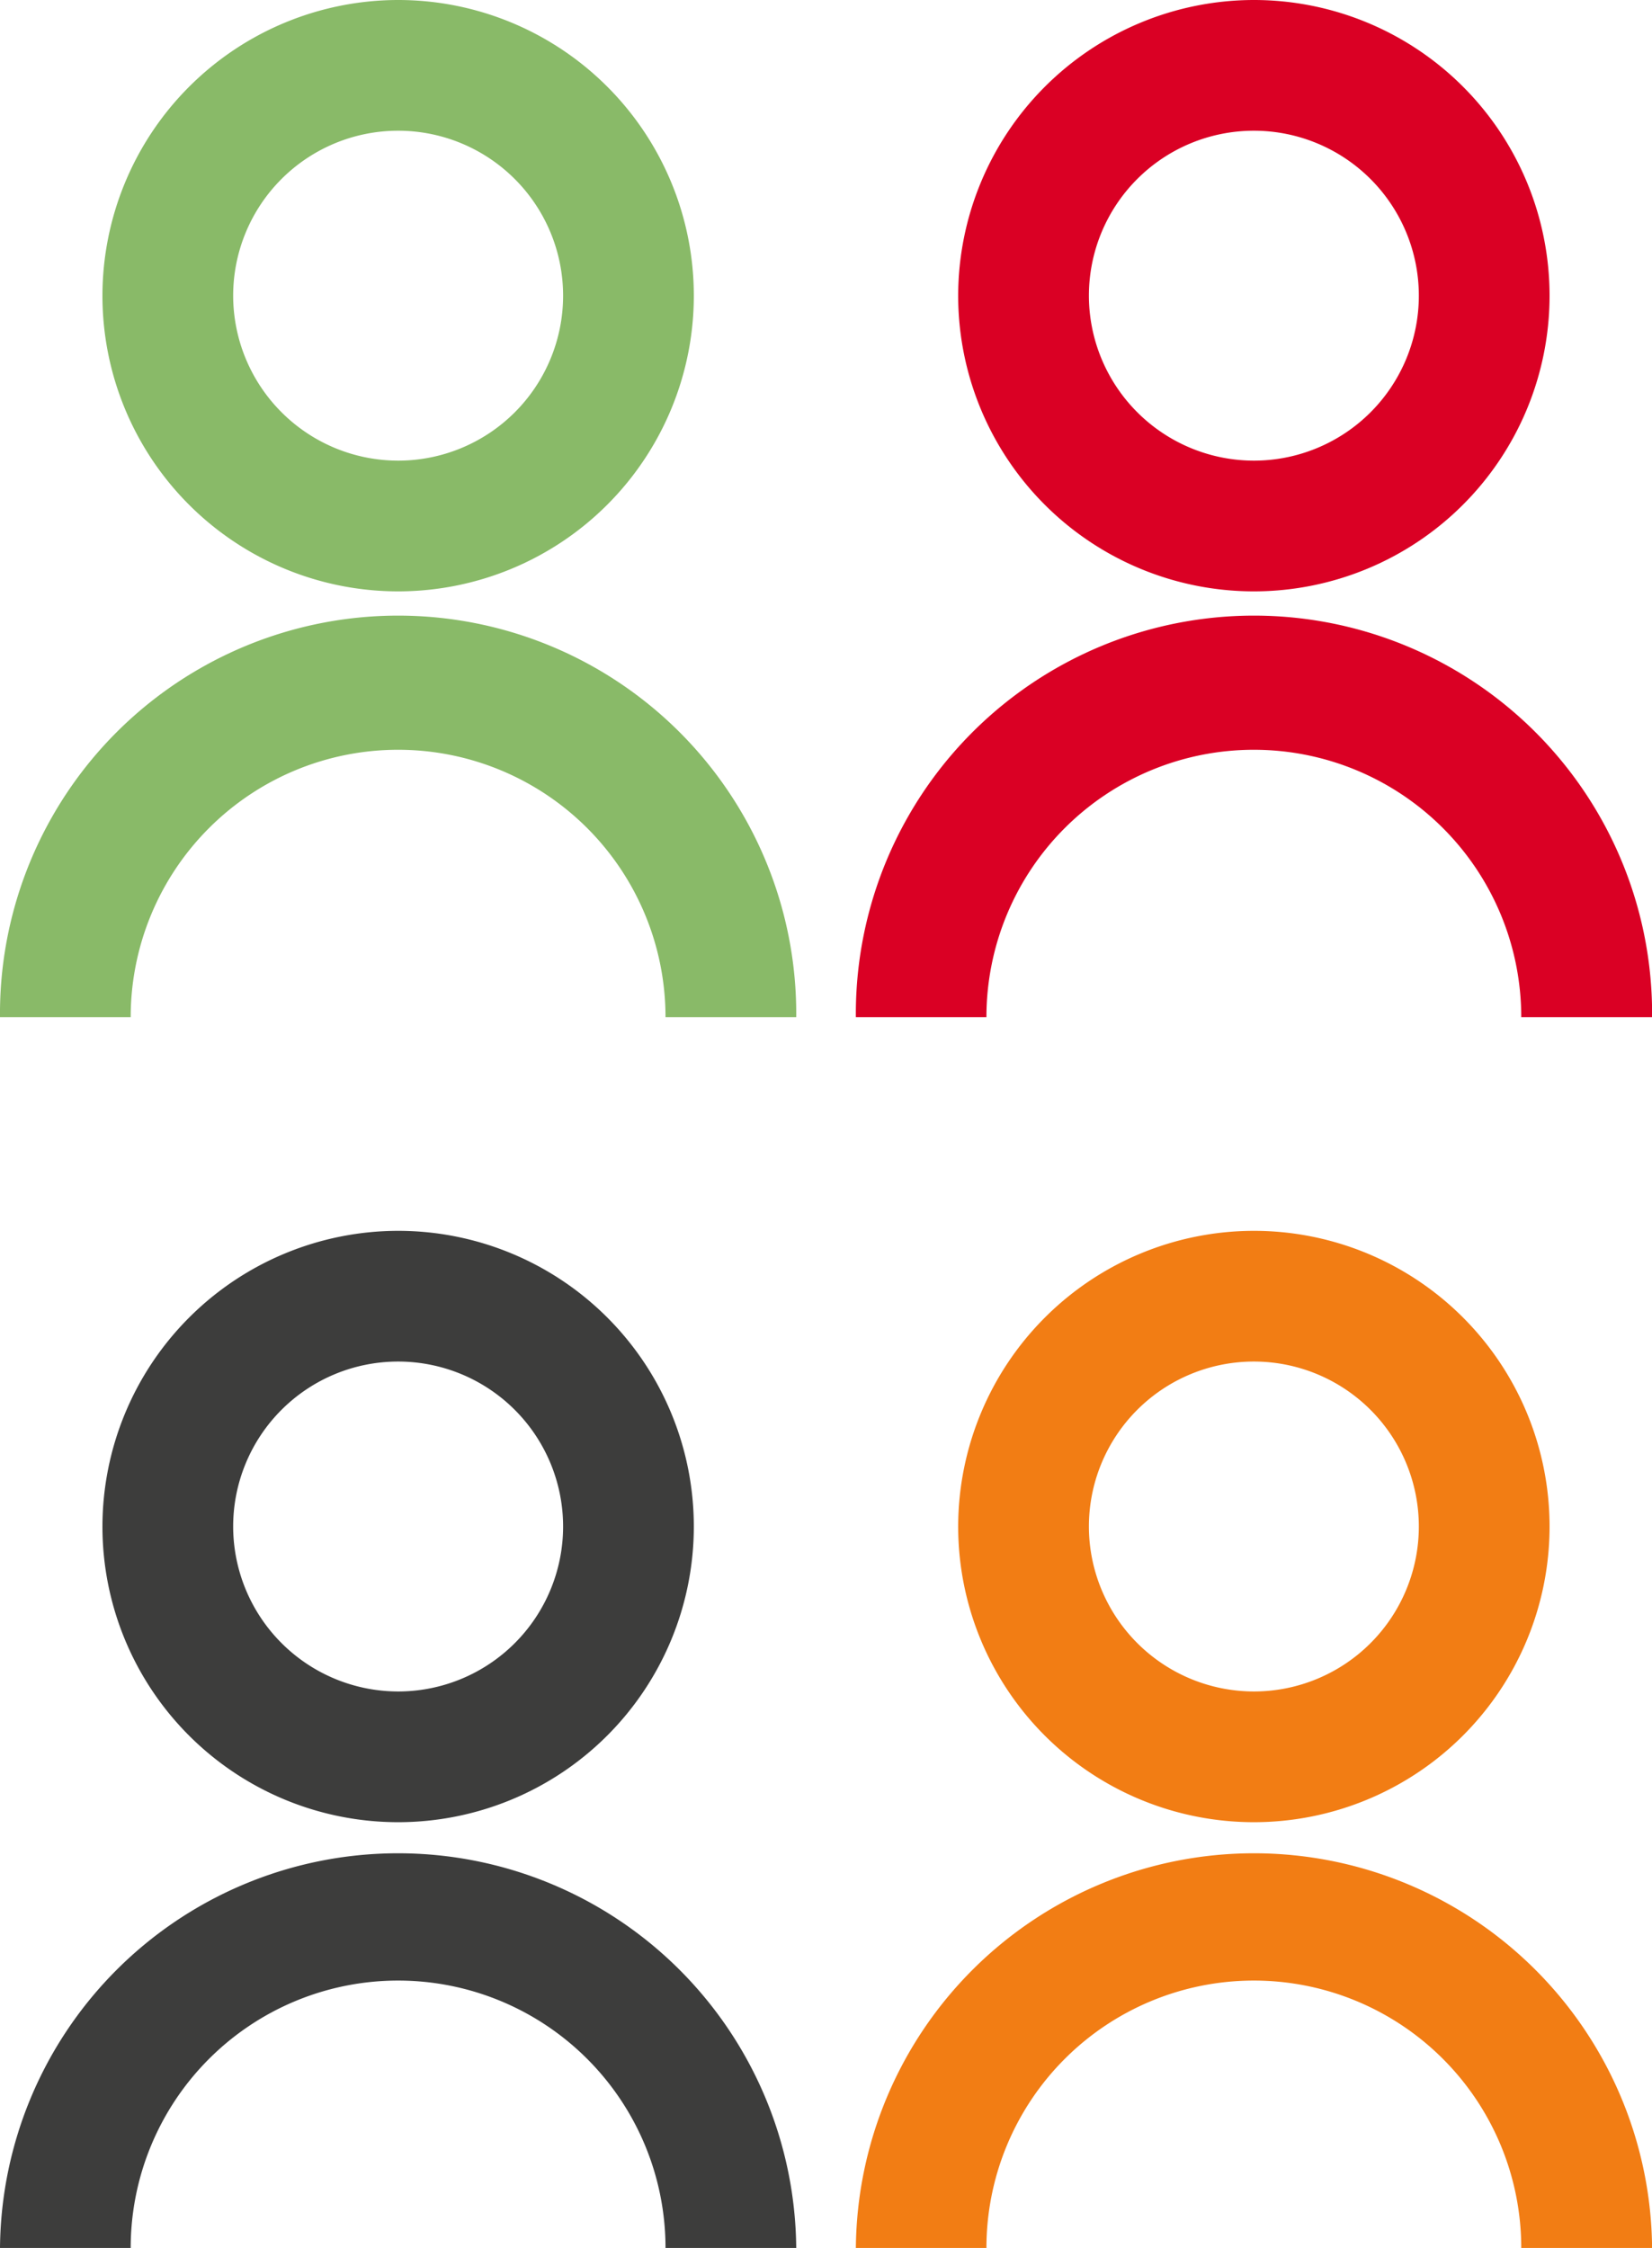
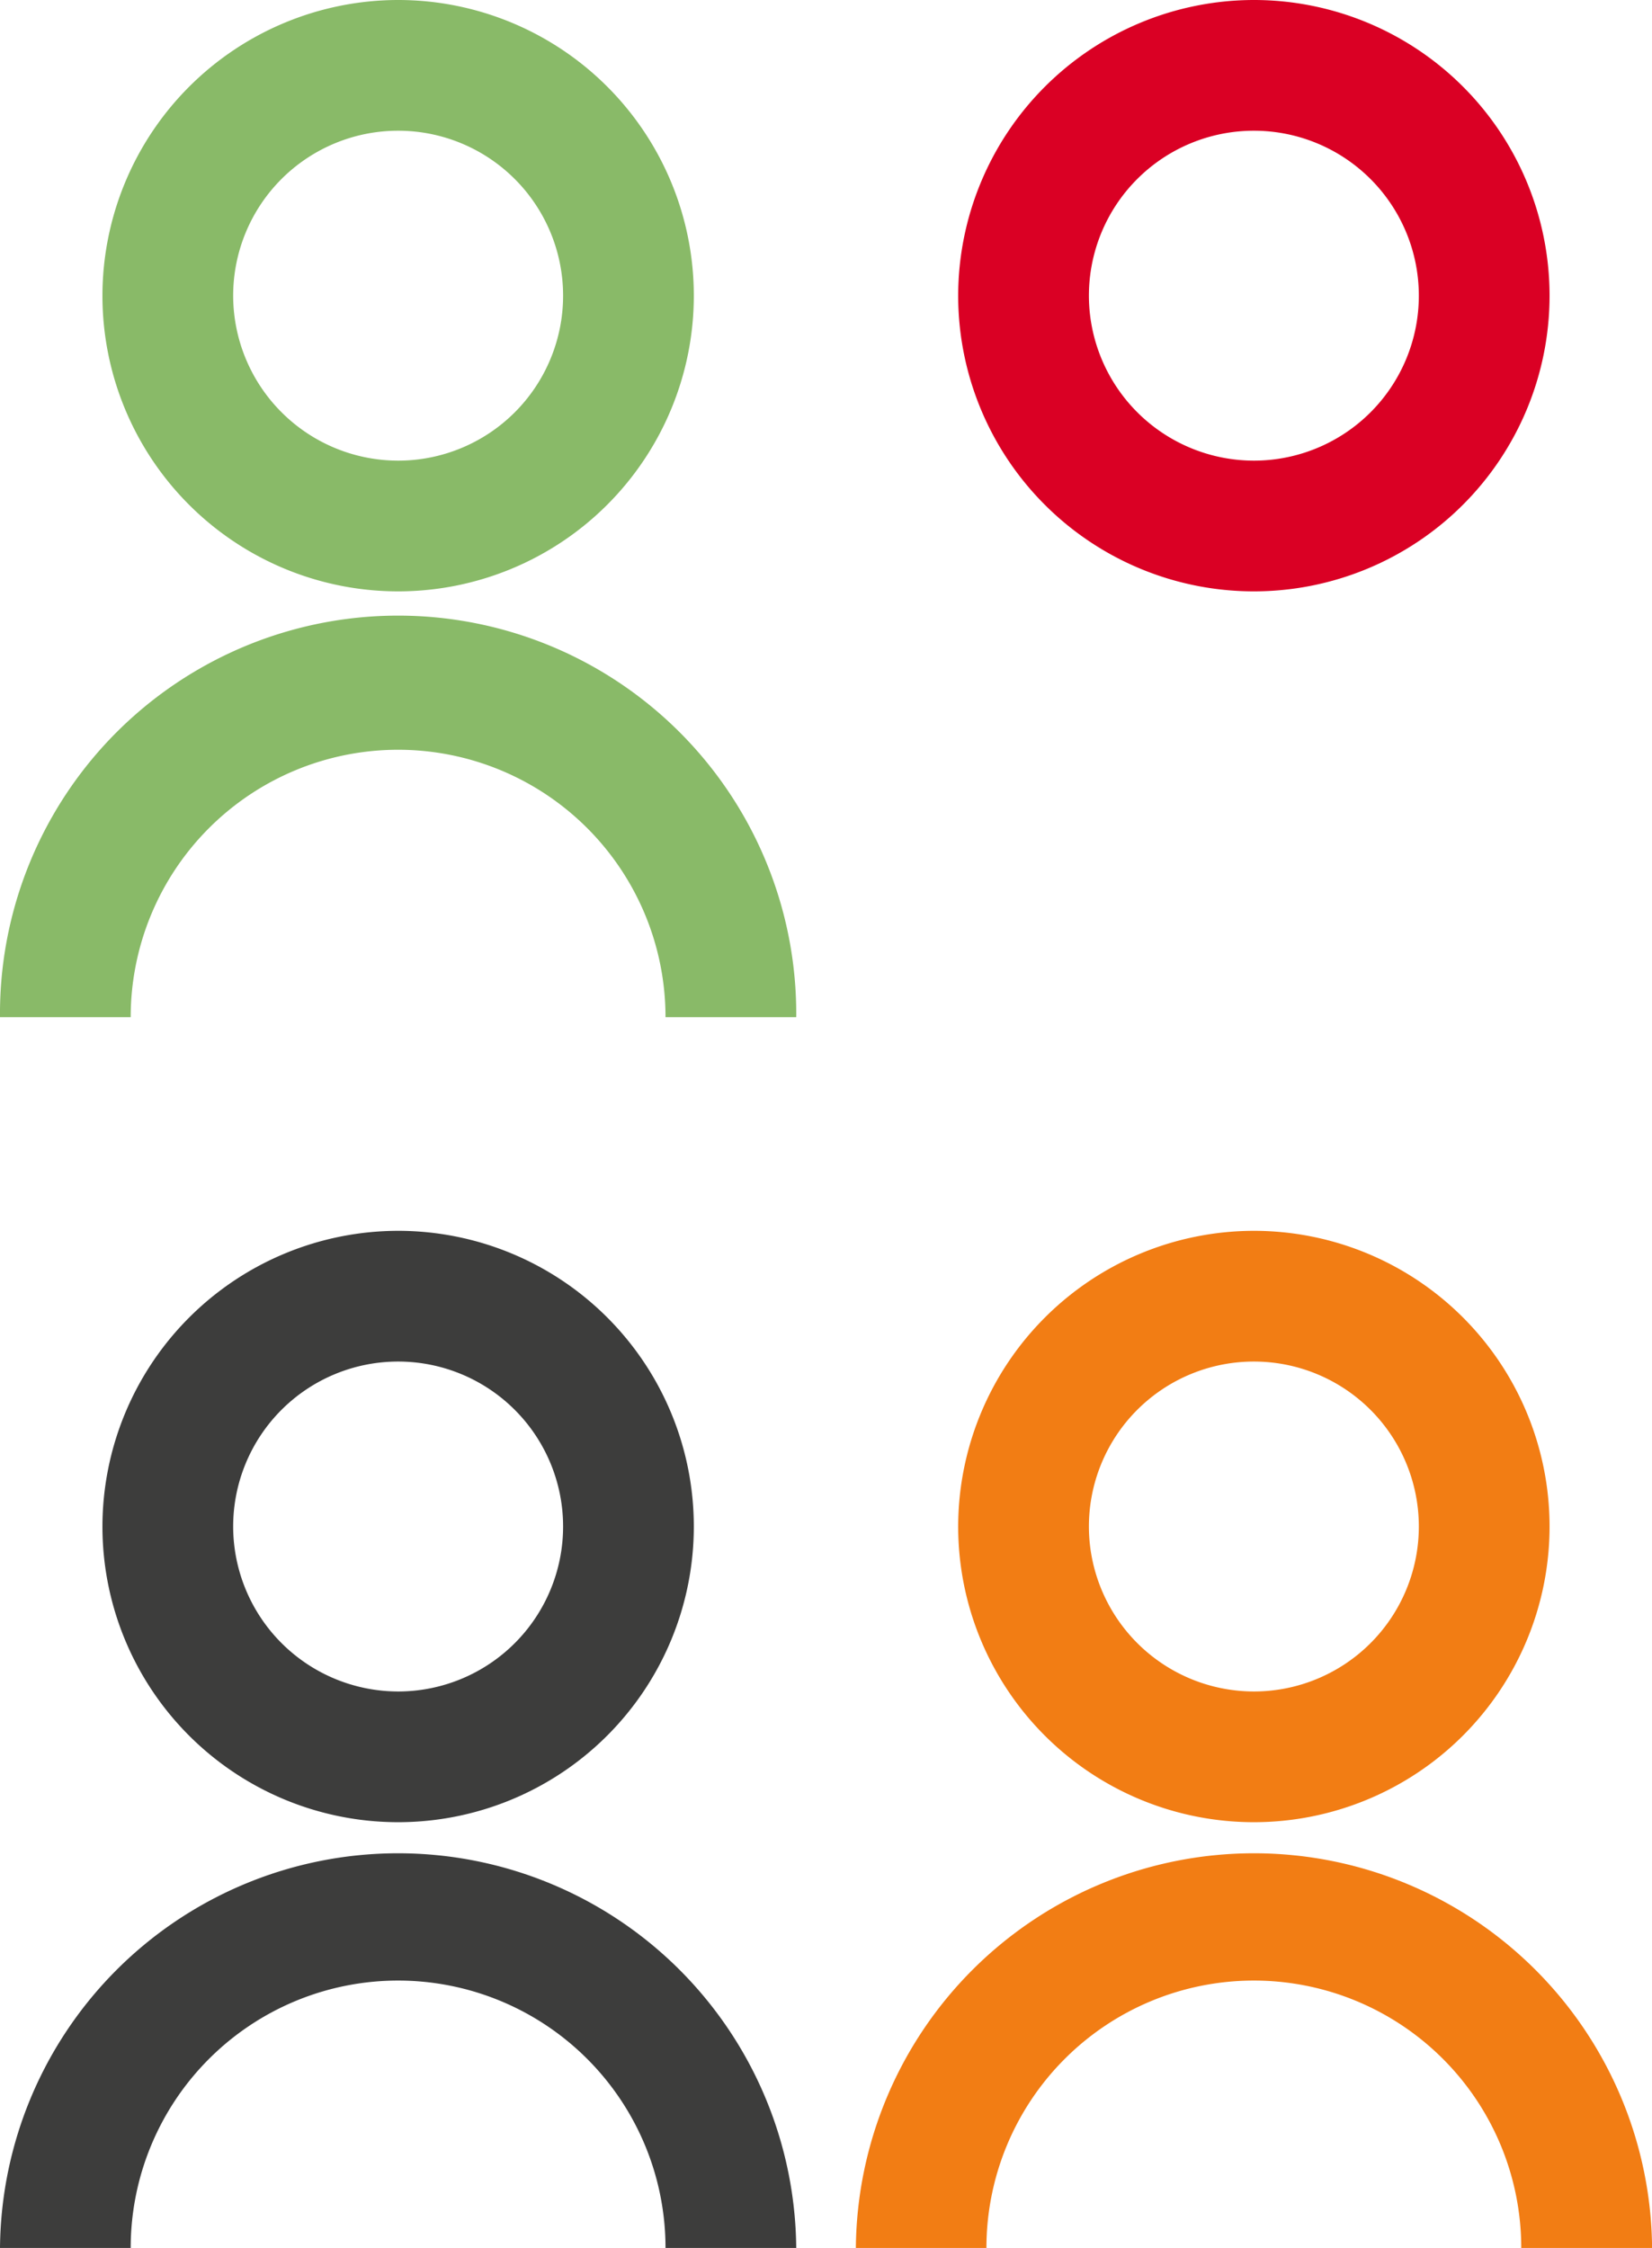
<svg xmlns="http://www.w3.org/2000/svg" width="55.909" height="76.08" viewBox="0 0 55.909 76.08">
  <g id="Groupe_527" data-name="Groupe 527" transform="translate(0 0)">
    <path id="Tracé_1090" data-name="Tracé 1090" d="M38.814,47.978A10.007,10.007,0,1,1,28.807,57.985,10.019,10.019,0,0,1,38.814,47.978Zm0,15.59a5.583,5.583,0,1,0-5.583-5.583A5.59,5.59,0,0,0,38.814,63.568Z" transform="translate(-25.34 -6.322)" fill="#3d3d3c" />
    <path id="Tracé_1091" data-name="Tracé 1091" d="M53.4,75.659H48.979a9.05,9.05,0,0,0-18.1,0H26.456a13.474,13.474,0,0,1,26.947,0Z" transform="translate(-26.456 0.421)" fill="#3d3d3c" />
    <path id="Tracé_1092" data-name="Tracé 1092" d="M58.454,47.978A10.007,10.007,0,1,1,48.447,57.985,10.019,10.019,0,0,1,58.454,47.978Zm0,15.59a5.583,5.583,0,1,0-5.583-5.583A5.59,5.59,0,0,0,58.454,63.568Z" transform="translate(-16.019 -6.322)" fill="#f27d14" />
    <path id="Tracé_1093" data-name="Tracé 1093" d="M73.043,75.659H68.619a9.05,9.05,0,0,0-18.1,0H46.1a13.474,13.474,0,0,1,26.947,0Z" transform="translate(-17.135 0.421)" fill="#f27d14" />
    <path id="Tracé_1094" data-name="Tracé 1094" d="M38.814,19.729A10.007,10.007,0,1,1,28.807,29.736,10.019,10.019,0,0,1,38.814,19.729Zm0,15.59a5.583,5.583,0,1,0-5.583-5.583A5.59,5.59,0,0,0,38.814,35.319Z" transform="translate(-25.34 -19.729)" fill="#89ba68" />
    <path id="Tracé_1095" data-name="Tracé 1095" d="M53.4,47.411H48.979a9.05,9.05,0,1,0-18.1,0H26.456a13.474,13.474,0,1,1,26.947,0Z" transform="translate(-26.456 -12.986)" fill="#89ba68" />
    <path id="Tracé_1096" data-name="Tracé 1096" d="M58.454,19.729A10.007,10.007,0,1,1,48.447,29.736,10.019,10.019,0,0,1,58.454,19.729Zm0,15.59a5.583,5.583,0,1,0-5.583-5.583A5.59,5.59,0,0,0,58.454,35.319Z" transform="translate(-16.019 -19.729)" fill="#da0024" />
-     <path id="Tracé_1097" data-name="Tracé 1097" d="M73.043,47.411H68.619a9.05,9.05,0,1,0-18.1,0H46.1a13.474,13.474,0,1,1,26.947,0Z" transform="translate(-17.135 -12.986)" fill="#da0024" />
  </g>
</svg>